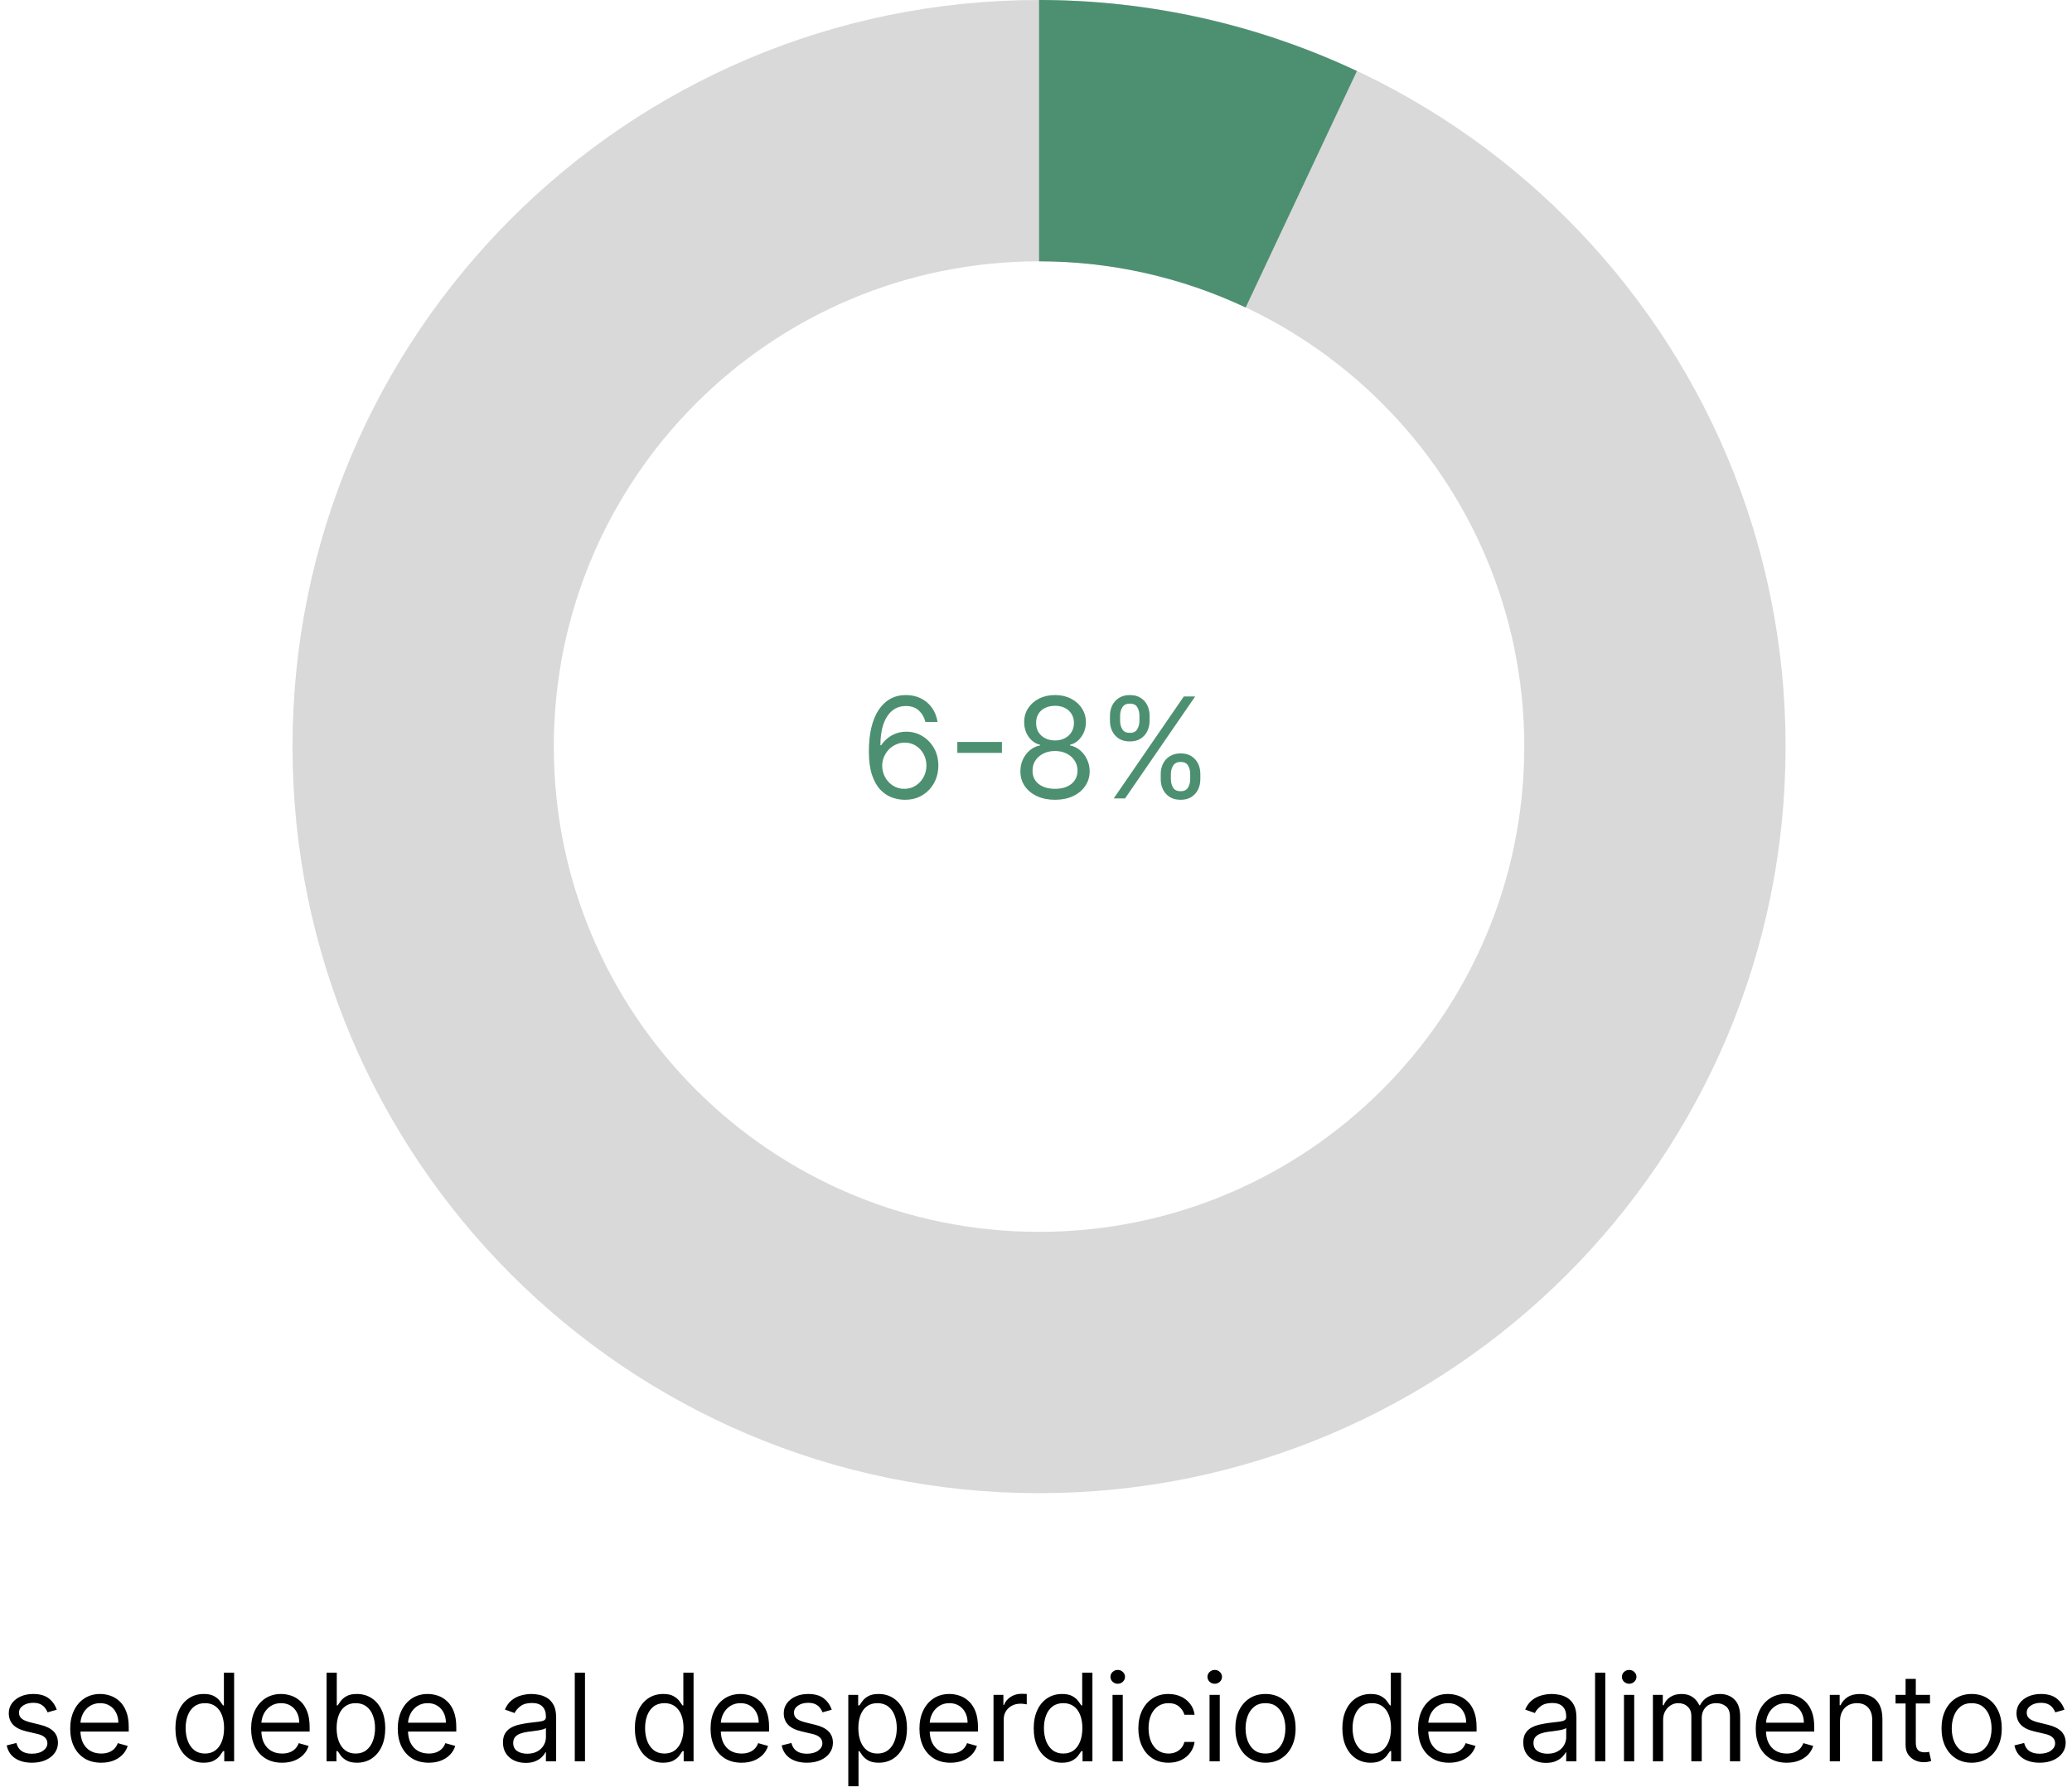
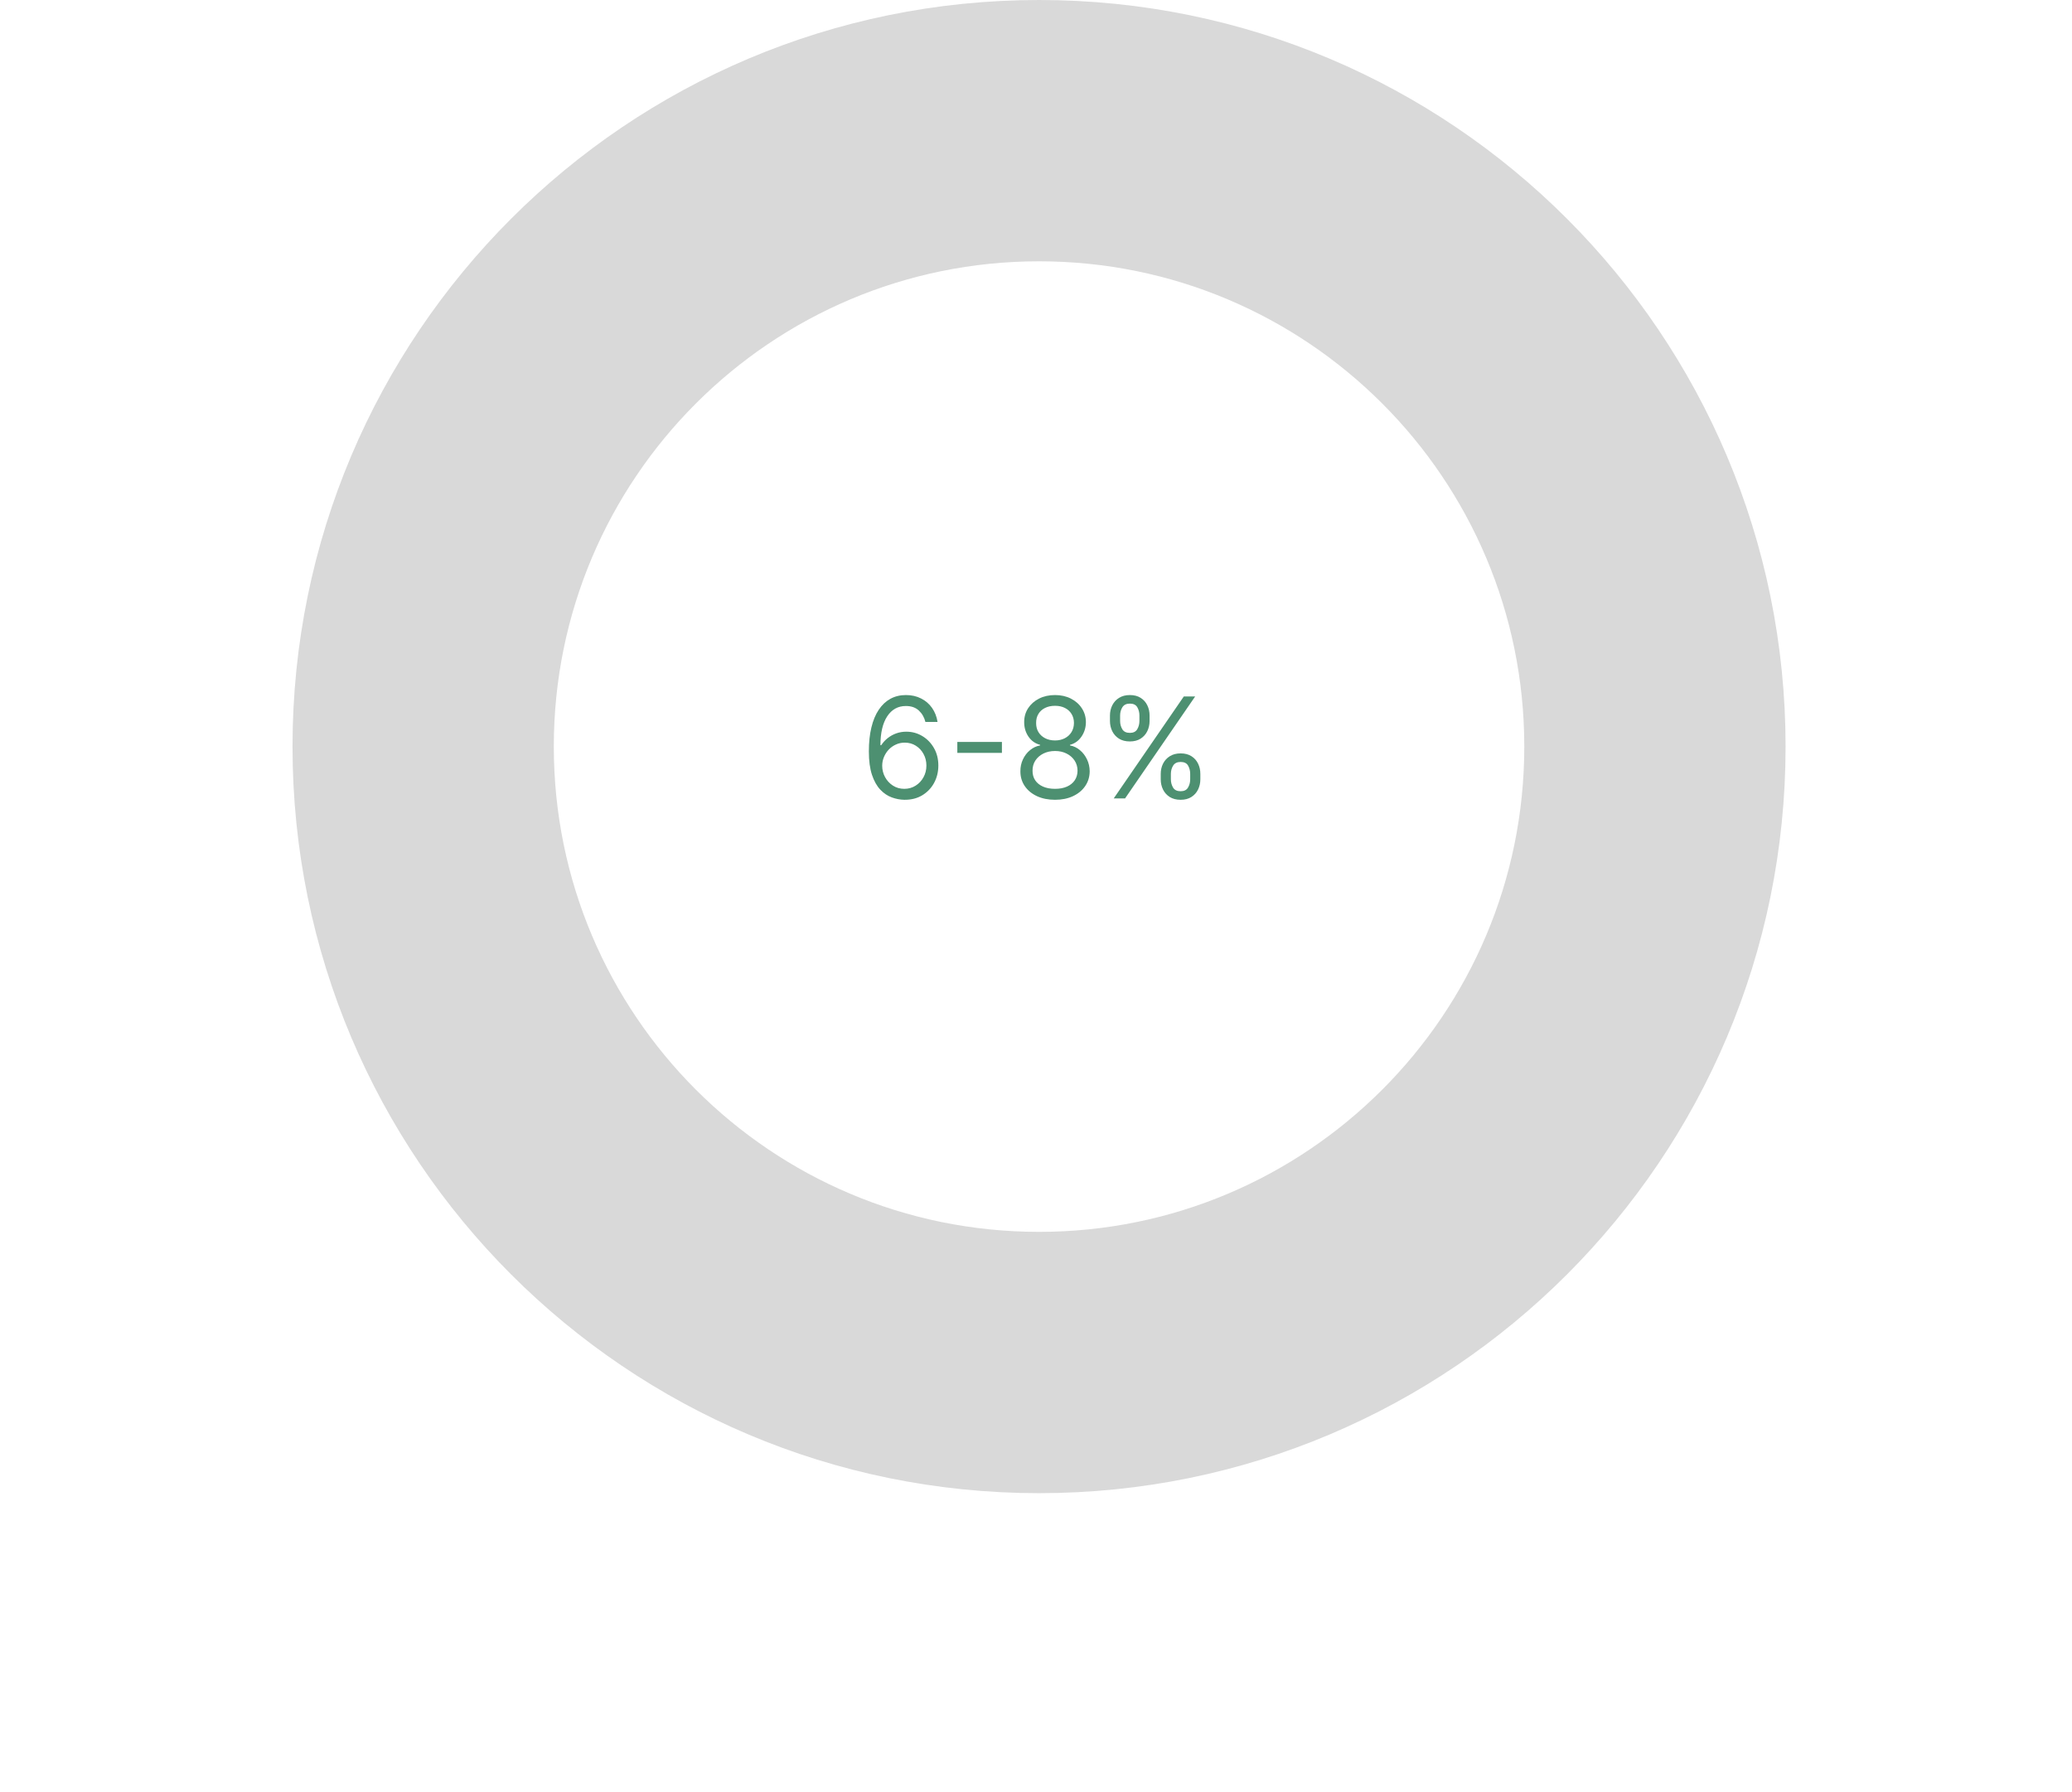
<svg xmlns="http://www.w3.org/2000/svg" width="340" height="294" viewBox="0 0 340 294" fill="none">
-   <path d="M9.31 280.534L7.805 280.96C7.71 280.709 7.57 280.465 7.385 280.229C7.206 279.987 6.959 279.788 6.647 279.632C6.334 279.476 5.934 279.398 5.447 279.398C4.779 279.398 4.223 279.552 3.778 279.859C3.337 280.162 3.117 280.548 3.117 281.017C3.117 281.434 3.269 281.763 3.572 282.004C3.875 282.246 4.348 282.447 4.992 282.608L6.611 283.006C7.587 283.242 8.314 283.605 8.792 284.092C9.27 284.575 9.509 285.198 9.509 285.96C9.509 286.585 9.329 287.144 8.969 287.636C8.614 288.129 8.117 288.517 7.478 288.801C6.839 289.085 6.095 289.227 5.248 289.227C4.135 289.227 3.214 288.986 2.485 288.503C1.756 288.02 1.294 287.314 1.1 286.386L2.691 285.989C2.842 286.576 3.129 287.016 3.55 287.31C3.976 287.603 4.533 287.75 5.219 287.75C6.001 287.75 6.621 287.584 7.08 287.253C7.544 286.917 7.776 286.514 7.776 286.045C7.776 285.667 7.644 285.349 7.378 285.094C7.113 284.833 6.706 284.639 6.157 284.511L4.339 284.085C3.34 283.848 2.606 283.482 2.137 282.984C1.673 282.482 1.441 281.855 1.441 281.102C1.441 280.487 1.614 279.942 1.959 279.469C2.31 278.995 2.786 278.624 3.387 278.354C3.993 278.084 4.68 277.949 5.447 277.949C6.526 277.949 7.374 278.186 7.989 278.659C8.609 279.133 9.05 279.758 9.31 280.534ZM16.606 289.227C15.555 289.227 14.648 288.995 13.886 288.531C13.128 288.062 12.543 287.409 12.132 286.571C11.724 285.728 11.521 284.748 11.521 283.631C11.521 282.513 11.724 281.528 12.132 280.676C12.543 279.819 13.116 279.152 13.85 278.673C14.589 278.19 15.451 277.949 16.436 277.949C17.004 277.949 17.565 278.044 18.119 278.233C18.673 278.422 19.177 278.73 19.632 279.156C20.086 279.578 20.448 280.136 20.718 280.832C20.988 281.528 21.123 282.385 21.123 283.403V284.114H12.714V282.665H19.419C19.419 282.049 19.295 281.5 19.049 281.017C18.808 280.534 18.462 280.153 18.012 279.874C17.567 279.594 17.042 279.455 16.436 279.455C15.768 279.455 15.19 279.62 14.703 279.952C14.22 280.278 13.848 280.705 13.588 281.23C13.327 281.756 13.197 282.319 13.197 282.92V283.886C13.197 284.71 13.339 285.409 13.623 285.982C13.912 286.55 14.312 286.983 14.823 287.281C15.335 287.575 15.929 287.722 16.606 287.722C17.046 287.722 17.444 287.66 17.799 287.537C18.159 287.409 18.469 287.22 18.73 286.969C18.99 286.713 19.191 286.396 19.333 286.017L20.953 286.472C20.782 287.021 20.496 287.504 20.093 287.92C19.691 288.332 19.194 288.654 18.602 288.886C18.01 289.114 17.345 289.227 16.606 289.227ZM33.417 289.227C32.508 289.227 31.705 288.998 31.009 288.538C30.313 288.074 29.769 287.421 29.376 286.578C28.983 285.731 28.786 284.729 28.786 283.574C28.786 282.428 28.983 281.434 29.376 280.591C29.769 279.748 30.316 279.097 31.017 278.638C31.717 278.179 32.527 277.949 33.446 277.949C34.156 277.949 34.717 278.067 35.129 278.304C35.545 278.536 35.863 278.801 36.08 279.099C36.303 279.393 36.476 279.634 36.599 279.824H36.741V274.455H38.417V289H36.798V287.324H36.599C36.476 287.523 36.301 287.774 36.073 288.077C35.846 288.375 35.522 288.643 35.1 288.879C34.679 289.111 34.118 289.227 33.417 289.227ZM33.644 287.722C34.317 287.722 34.885 287.546 35.349 287.196C35.813 286.841 36.166 286.351 36.407 285.726C36.649 285.096 36.769 284.369 36.769 283.545C36.769 282.731 36.651 282.018 36.414 281.408C36.178 280.792 35.827 280.314 35.363 279.973C34.899 279.627 34.326 279.455 33.644 279.455C32.934 279.455 32.342 279.637 31.869 280.001C31.4 280.361 31.047 280.851 30.811 281.472C30.578 282.087 30.462 282.778 30.462 283.545C30.462 284.322 30.581 285.027 30.818 285.662C31.059 286.292 31.414 286.794 31.883 287.168C32.356 287.537 32.944 287.722 33.644 287.722ZM46.294 289.227C45.242 289.227 44.336 288.995 43.573 288.531C42.816 288.062 42.231 287.409 41.819 286.571C41.412 285.728 41.208 284.748 41.208 283.631C41.208 282.513 41.412 281.528 41.819 280.676C42.231 279.819 42.804 279.152 43.538 278.673C44.276 278.19 45.138 277.949 46.123 277.949C46.691 277.949 47.252 278.044 47.806 278.233C48.36 278.422 48.864 278.73 49.319 279.156C49.774 279.578 50.136 280.136 50.406 280.832C50.676 281.528 50.81 282.385 50.81 283.403V284.114H42.401V282.665H49.106C49.106 282.049 48.983 281.5 48.737 281.017C48.495 280.534 48.15 280.153 47.7 279.874C47.255 279.594 46.729 279.455 46.123 279.455C45.455 279.455 44.878 279.62 44.39 279.952C43.907 280.278 43.535 280.705 43.275 281.23C43.015 281.756 42.884 282.319 42.884 282.92V283.886C42.884 284.71 43.026 285.409 43.31 285.982C43.599 286.55 43.999 286.983 44.511 287.281C45.022 287.575 45.616 287.722 46.294 287.722C46.734 287.722 47.132 287.66 47.487 287.537C47.846 287.409 48.157 287.22 48.417 286.969C48.678 286.713 48.879 286.396 49.021 286.017L50.64 286.472C50.47 287.021 50.183 287.504 49.781 287.92C49.378 288.332 48.881 288.654 48.289 288.886C47.697 289.114 47.032 289.227 46.294 289.227ZM53.587 289V274.455H55.264V279.824H55.406C55.529 279.634 55.699 279.393 55.917 279.099C56.14 278.801 56.457 278.536 56.869 278.304C57.285 278.067 57.849 277.949 58.559 277.949C59.478 277.949 60.287 278.179 60.988 278.638C61.689 279.097 62.236 279.748 62.629 280.591C63.022 281.434 63.218 282.428 63.218 283.574C63.218 284.729 63.022 285.731 62.629 286.578C62.236 287.421 61.691 288.074 60.995 288.538C60.299 288.998 59.497 289.227 58.587 289.227C57.887 289.227 57.326 289.111 56.904 288.879C56.483 288.643 56.159 288.375 55.931 288.077C55.704 287.774 55.529 287.523 55.406 287.324H55.207V289H53.587ZM55.235 283.545C55.235 284.369 55.356 285.096 55.597 285.726C55.839 286.351 56.192 286.841 56.656 287.196C57.12 287.546 57.688 287.722 58.36 287.722C59.061 287.722 59.646 287.537 60.114 287.168C60.588 286.794 60.943 286.292 61.18 285.662C61.421 285.027 61.542 284.322 61.542 283.545C61.542 282.778 61.424 282.087 61.187 281.472C60.955 280.851 60.602 280.361 60.129 280.001C59.66 279.637 59.071 279.455 58.36 279.455C57.678 279.455 57.105 279.627 56.642 279.973C56.178 280.314 55.827 280.792 55.59 281.408C55.354 282.018 55.235 282.731 55.235 283.545ZM70.356 289.227C69.305 289.227 68.398 288.995 67.636 288.531C66.878 288.062 66.293 287.409 65.882 286.571C65.474 285.728 65.271 284.748 65.271 283.631C65.271 282.513 65.474 281.528 65.882 280.676C66.293 279.819 66.866 279.152 67.6 278.673C68.339 278.19 69.201 277.949 70.186 277.949C70.754 277.949 71.315 278.044 71.869 278.233C72.423 278.422 72.927 278.73 73.382 279.156C73.836 279.578 74.198 280.136 74.468 280.832C74.738 281.528 74.873 282.385 74.873 283.403V284.114H66.464V282.665H73.168C73.168 282.049 73.045 281.5 72.799 281.017C72.558 280.534 72.212 280.153 71.762 279.874C71.317 279.594 70.792 279.455 70.186 279.455C69.518 279.455 68.94 279.62 68.453 279.952C67.97 280.278 67.598 280.705 67.338 281.23C67.077 281.756 66.947 282.319 66.947 282.92V283.886C66.947 284.71 67.089 285.409 67.373 285.982C67.662 286.55 68.062 286.983 68.573 287.281C69.085 287.575 69.679 287.722 70.356 287.722C70.796 287.722 71.194 287.66 71.549 287.537C71.909 287.409 72.219 287.22 72.48 286.969C72.74 286.713 72.941 286.396 73.083 286.017L74.703 286.472C74.532 287.021 74.246 287.504 73.843 287.92C73.441 288.332 72.944 288.654 72.352 288.886C71.76 289.114 71.095 289.227 70.356 289.227ZM86.258 289.256C85.567 289.256 84.939 289.125 84.376 288.865C83.812 288.6 83.365 288.219 83.034 287.722C82.702 287.22 82.536 286.614 82.536 285.903C82.536 285.278 82.659 284.772 82.906 284.384C83.152 283.991 83.481 283.683 83.893 283.46C84.305 283.238 84.759 283.072 85.257 282.963C85.758 282.849 86.263 282.759 86.769 282.693C87.432 282.608 87.97 282.544 88.382 282.501C88.798 282.454 89.101 282.376 89.291 282.267C89.485 282.158 89.582 281.969 89.582 281.699V281.642C89.582 280.941 89.39 280.397 89.007 280.009C88.628 279.62 88.052 279.426 87.281 279.426C86.481 279.426 85.853 279.601 85.399 279.952C84.944 280.302 84.624 280.676 84.44 281.074L82.849 280.506C83.133 279.843 83.512 279.327 83.985 278.957C84.463 278.583 84.984 278.323 85.548 278.176C86.116 278.025 86.675 277.949 87.224 277.949C87.574 277.949 87.977 277.991 88.431 278.077C88.891 278.157 89.333 278.325 89.759 278.581C90.19 278.837 90.548 279.223 90.832 279.739C91.116 280.255 91.258 280.946 91.258 281.812V289H89.582V287.523H89.497C89.383 287.759 89.194 288.013 88.928 288.283C88.663 288.553 88.311 288.782 87.87 288.972C87.43 289.161 86.892 289.256 86.258 289.256ZM86.514 287.75C87.177 287.75 87.735 287.62 88.19 287.359C88.649 287.099 88.995 286.763 89.227 286.351C89.463 285.939 89.582 285.506 89.582 285.051V283.517C89.511 283.602 89.355 283.68 89.113 283.751C88.876 283.818 88.602 283.877 88.289 283.929C87.981 283.976 87.681 284.019 87.387 284.057C87.098 284.09 86.864 284.118 86.684 284.142C86.249 284.199 85.841 284.291 85.463 284.419C85.088 284.542 84.785 284.729 84.553 284.98C84.326 285.226 84.213 285.562 84.213 285.989C84.213 286.571 84.428 287.011 84.859 287.31C85.294 287.603 85.846 287.75 86.514 287.75ZM95.993 274.455V289H94.317V274.455H95.993ZM108.808 289.227C107.899 289.227 107.096 288.998 106.4 288.538C105.704 288.074 105.16 287.421 104.767 286.578C104.374 285.731 104.177 284.729 104.177 283.574C104.177 282.428 104.374 281.434 104.767 280.591C105.16 279.748 105.706 279.097 106.407 278.638C107.108 278.179 107.918 277.949 108.836 277.949C109.546 277.949 110.107 278.067 110.519 278.304C110.936 278.536 111.253 278.801 111.471 279.099C111.694 279.393 111.866 279.634 111.99 279.824H112.132V274.455H113.808V289H112.188V287.324H111.99C111.866 287.523 111.691 287.774 111.464 288.077C111.237 288.375 110.912 288.643 110.491 288.879C110.07 289.111 109.508 289.227 108.808 289.227ZM109.035 287.722C109.707 287.722 110.276 287.546 110.74 287.196C111.204 286.841 111.556 286.351 111.798 285.726C112.039 285.096 112.16 284.369 112.16 283.545C112.16 282.731 112.042 282.018 111.805 281.408C111.568 280.792 111.218 280.314 110.754 279.973C110.29 279.627 109.717 279.455 109.035 279.455C108.325 279.455 107.733 279.637 107.259 280.001C106.791 280.361 106.438 280.851 106.201 281.472C105.969 282.087 105.853 282.778 105.853 283.545C105.853 284.322 105.972 285.027 106.208 285.662C106.45 286.292 106.805 286.794 107.274 287.168C107.747 287.537 108.334 287.722 109.035 287.722ZM121.684 289.227C120.633 289.227 119.726 288.995 118.964 288.531C118.206 288.062 117.622 287.409 117.21 286.571C116.802 285.728 116.599 284.748 116.599 283.631C116.599 282.513 116.802 281.528 117.21 280.676C117.622 279.819 118.195 279.152 118.928 278.673C119.667 278.19 120.529 277.949 121.514 277.949C122.082 277.949 122.643 278.044 123.197 278.233C123.751 278.422 124.255 278.73 124.71 279.156C125.164 279.578 125.526 280.136 125.796 280.832C126.066 281.528 126.201 282.385 126.201 283.403V284.114H117.792V282.665H124.497C124.497 282.049 124.374 281.5 124.127 281.017C123.886 280.534 123.54 280.153 123.09 279.874C122.645 279.594 122.12 279.455 121.514 279.455C120.846 279.455 120.268 279.62 119.781 279.952C119.298 280.278 118.926 280.705 118.666 281.23C118.405 281.756 118.275 282.319 118.275 282.92V283.886C118.275 284.71 118.417 285.409 118.701 285.982C118.99 286.55 119.39 286.983 119.901 287.281C120.413 287.575 121.007 287.722 121.684 287.722C122.124 287.722 122.522 287.66 122.877 287.537C123.237 287.409 123.547 287.22 123.808 286.969C124.068 286.713 124.269 286.396 124.411 286.017L126.031 286.472C125.86 287.021 125.574 287.504 125.171 287.92C124.769 288.332 124.272 288.654 123.68 288.886C123.088 289.114 122.423 289.227 121.684 289.227ZM136.478 280.534L134.972 280.96C134.878 280.709 134.738 280.465 134.553 280.229C134.374 279.987 134.127 279.788 133.815 279.632C133.502 279.476 133.102 279.398 132.615 279.398C131.947 279.398 131.391 279.552 130.945 279.859C130.505 280.162 130.285 280.548 130.285 281.017C130.285 281.434 130.436 281.763 130.74 282.004C131.043 282.246 131.516 282.447 132.16 282.608L133.779 283.006C134.755 283.242 135.481 283.605 135.96 284.092C136.438 284.575 136.677 285.198 136.677 285.96C136.677 286.585 136.497 287.144 136.137 287.636C135.782 288.129 135.285 288.517 134.646 288.801C134.007 289.085 133.263 289.227 132.416 289.227C131.303 289.227 130.382 288.986 129.653 288.503C128.924 288.02 128.462 287.314 128.268 286.386L129.859 285.989C130.01 286.576 130.297 287.016 130.718 287.31C131.144 287.603 131.701 287.75 132.387 287.75C133.169 287.75 133.789 287.584 134.248 287.253C134.712 286.917 134.944 286.514 134.944 286.045C134.944 285.667 134.811 285.349 134.546 285.094C134.281 284.833 133.874 284.639 133.325 284.511L131.507 284.085C130.508 283.848 129.774 283.482 129.305 282.984C128.841 282.482 128.609 281.855 128.609 281.102C128.609 280.487 128.782 279.942 129.127 279.469C129.478 278.995 129.954 278.624 130.555 278.354C131.161 278.084 131.847 277.949 132.615 277.949C133.694 277.949 134.542 278.186 135.157 278.659C135.777 279.133 136.218 279.758 136.478 280.534ZM139.2 293.091V278.091H140.819V279.824H141.018C141.141 279.634 141.312 279.393 141.53 279.099C141.752 278.801 142.069 278.536 142.481 278.304C142.898 278.067 143.461 277.949 144.172 277.949C145.09 277.949 145.9 278.179 146.601 278.638C147.301 279.097 147.848 279.748 148.241 280.591C148.634 281.434 148.831 282.428 148.831 283.574C148.831 284.729 148.634 285.731 148.241 286.578C147.848 287.421 147.304 288.074 146.608 288.538C145.912 288.998 145.109 289.227 144.2 289.227C143.499 289.227 142.938 289.111 142.517 288.879C142.095 288.643 141.771 288.375 141.544 288.077C141.317 287.774 141.141 287.523 141.018 287.324H140.876V293.091H139.2ZM140.848 283.545C140.848 284.369 140.969 285.096 141.21 285.726C141.452 286.351 141.804 286.841 142.268 287.196C142.732 287.546 143.3 287.722 143.973 287.722C144.674 287.722 145.258 287.537 145.727 287.168C146.201 286.794 146.556 286.292 146.792 285.662C147.034 285.027 147.155 284.322 147.155 283.545C147.155 282.778 147.036 282.087 146.8 281.472C146.568 280.851 146.215 280.361 145.741 280.001C145.273 279.637 144.683 279.455 143.973 279.455C143.291 279.455 142.718 279.627 142.254 279.973C141.79 280.314 141.44 280.792 141.203 281.408C140.966 282.018 140.848 282.731 140.848 283.545ZM155.961 289.227C154.91 289.227 154.004 288.995 153.241 288.531C152.484 288.062 151.899 287.409 151.487 286.571C151.08 285.728 150.876 284.748 150.876 283.631C150.876 282.513 151.08 281.528 151.487 280.676C151.899 279.819 152.472 279.152 153.206 278.673C153.944 278.19 154.806 277.949 155.791 277.949C156.359 277.949 156.92 278.044 157.474 278.233C158.028 278.422 158.532 278.73 158.987 279.156C159.442 279.578 159.804 280.136 160.074 280.832C160.344 281.528 160.479 282.385 160.479 283.403V284.114H152.069V282.665H158.774C158.774 282.049 158.651 281.5 158.405 281.017C158.163 280.534 157.818 280.153 157.368 279.874C156.923 279.594 156.397 279.455 155.791 279.455C155.123 279.455 154.546 279.62 154.058 279.952C153.575 280.278 153.203 280.705 152.943 281.23C152.683 281.756 152.552 282.319 152.552 282.92V283.886C152.552 284.71 152.694 285.409 152.979 285.982C153.267 286.55 153.667 286.983 154.179 287.281C154.69 287.575 155.284 287.722 155.961 287.722C156.402 287.722 156.8 287.66 157.155 287.537C157.515 287.409 157.825 287.22 158.085 286.969C158.345 286.713 158.547 286.396 158.689 286.017L160.308 286.472C160.138 287.021 159.851 287.504 159.449 287.92C159.046 288.332 158.549 288.654 157.957 288.886C157.365 289.114 156.7 289.227 155.961 289.227ZM163.028 289V278.091H164.648V279.739H164.761C164.96 279.199 165.32 278.761 165.841 278.425C166.362 278.089 166.949 277.92 167.602 277.92C167.725 277.92 167.879 277.923 168.064 277.928C168.248 277.932 168.388 277.939 168.483 277.949V279.653C168.426 279.639 168.296 279.618 168.092 279.589C167.893 279.556 167.683 279.54 167.46 279.54C166.93 279.54 166.456 279.651 166.04 279.874C165.628 280.091 165.301 280.394 165.059 280.783C164.823 281.166 164.704 281.604 164.704 282.097V289H163.028ZM174.257 289.227C173.348 289.227 172.545 288.998 171.849 288.538C171.153 288.074 170.609 287.421 170.216 286.578C169.823 285.731 169.626 284.729 169.626 283.574C169.626 282.428 169.823 281.434 170.216 280.591C170.609 279.748 171.156 279.097 171.856 278.638C172.557 278.179 173.367 277.949 174.285 277.949C174.996 277.949 175.557 278.067 175.969 278.304C176.385 278.536 176.702 278.801 176.92 279.099C177.143 279.393 177.316 279.634 177.439 279.824H177.581V274.455H179.257V289H177.638V287.324H177.439C177.316 287.523 177.14 287.774 176.913 288.077C176.686 288.375 176.362 288.643 175.94 288.879C175.519 289.111 174.958 289.227 174.257 289.227ZM174.484 287.722C175.157 287.722 175.725 287.546 176.189 287.196C176.653 286.841 177.006 286.351 177.247 285.726C177.488 285.096 177.609 284.369 177.609 283.545C177.609 282.731 177.491 282.018 177.254 281.408C177.017 280.792 176.667 280.314 176.203 279.973C175.739 279.627 175.166 279.455 174.484 279.455C173.774 279.455 173.182 279.637 172.709 280.001C172.24 280.361 171.887 280.851 171.65 281.472C171.418 282.087 171.302 282.778 171.302 283.545C171.302 284.322 171.421 285.027 171.657 285.662C171.899 286.292 172.254 286.794 172.723 287.168C173.196 287.537 173.783 287.722 174.484 287.722ZM182.559 289V278.091H184.236V289H182.559ZM183.412 276.273C183.085 276.273 182.803 276.161 182.567 275.939C182.335 275.716 182.219 275.449 182.219 275.136C182.219 274.824 182.335 274.556 182.567 274.334C182.803 274.111 183.085 274 183.412 274C183.738 274 184.018 274.111 184.25 274.334C184.487 274.556 184.605 274.824 184.605 275.136C184.605 275.449 184.487 275.716 184.25 275.939C184.018 276.161 183.738 276.273 183.412 276.273ZM191.737 289.227C190.715 289.227 189.834 288.986 189.095 288.503C188.357 288.02 187.789 287.355 187.391 286.507C186.993 285.66 186.794 284.691 186.794 283.602C186.794 282.494 186.998 281.517 187.405 280.669C187.817 279.817 188.39 279.152 189.124 278.673C189.862 278.19 190.724 277.949 191.709 277.949C192.476 277.949 193.167 278.091 193.783 278.375C194.398 278.659 194.903 279.057 195.296 279.568C195.689 280.08 195.932 280.676 196.027 281.358H194.351C194.223 280.861 193.939 280.42 193.499 280.037C193.063 279.649 192.476 279.455 191.737 279.455C191.084 279.455 190.511 279.625 190.019 279.966C189.531 280.302 189.15 280.778 188.875 281.393C188.605 282.004 188.47 282.722 188.47 283.545C188.47 284.388 188.603 285.122 188.868 285.747C189.138 286.372 189.517 286.857 190.004 287.203C190.497 287.549 191.075 287.722 191.737 287.722C192.173 287.722 192.568 287.646 192.923 287.494C193.279 287.343 193.579 287.125 193.825 286.841C194.072 286.557 194.247 286.216 194.351 285.818H196.027C195.932 286.462 195.698 287.042 195.324 287.558C194.955 288.07 194.465 288.477 193.854 288.78C193.248 289.078 192.542 289.227 191.737 289.227ZM198.477 289V278.091H200.154V289H198.477ZM199.33 276.273C199.003 276.273 198.721 276.161 198.485 275.939C198.253 275.716 198.137 275.449 198.137 275.136C198.137 274.824 198.253 274.556 198.485 274.334C198.721 274.111 199.003 274 199.33 274C199.656 274 199.936 274.111 200.168 274.334C200.405 274.556 200.523 274.824 200.523 275.136C200.523 275.449 200.405 275.716 200.168 275.939C199.936 276.161 199.656 276.273 199.33 276.273ZM207.655 289.227C206.671 289.227 205.806 288.993 205.063 288.524C204.324 288.055 203.747 287.4 203.33 286.557C202.918 285.714 202.712 284.729 202.712 283.602C202.712 282.466 202.918 281.474 203.33 280.626C203.747 279.779 204.324 279.121 205.063 278.652C205.806 278.183 206.671 277.949 207.655 277.949C208.64 277.949 209.502 278.183 210.241 278.652C210.984 279.121 211.562 279.779 211.974 280.626C212.39 281.474 212.599 282.466 212.599 283.602C212.599 284.729 212.39 285.714 211.974 286.557C211.562 287.4 210.984 288.055 210.241 288.524C209.502 288.993 208.64 289.227 207.655 289.227ZM207.655 287.722C208.403 287.722 209.019 287.53 209.502 287.146C209.985 286.763 210.342 286.259 210.574 285.634C210.806 285.009 210.922 284.331 210.922 283.602C210.922 282.873 210.806 282.194 210.574 281.564C210.342 280.934 209.985 280.425 209.502 280.037C209.019 279.649 208.403 279.455 207.655 279.455C206.907 279.455 206.292 279.649 205.809 280.037C205.326 280.425 204.968 280.934 204.736 281.564C204.504 282.194 204.388 282.873 204.388 283.602C204.388 284.331 204.504 285.009 204.736 285.634C204.968 286.259 205.326 286.763 205.809 287.146C206.292 287.53 206.907 287.722 207.655 287.722ZM224.901 289.227C223.992 289.227 223.19 288.998 222.494 288.538C221.798 288.074 221.253 287.421 220.86 286.578C220.467 285.731 220.271 284.729 220.271 283.574C220.271 282.428 220.467 281.434 220.86 280.591C221.253 279.748 221.8 279.097 222.501 278.638C223.202 278.179 224.011 277.949 224.93 277.949C225.64 277.949 226.201 278.067 226.613 278.304C227.03 278.536 227.347 278.801 227.565 279.099C227.787 279.393 227.96 279.634 228.083 279.824H228.225V274.455H229.901V289H228.282V287.324H228.083C227.96 287.523 227.785 287.774 227.558 288.077C227.33 288.375 227.006 288.643 226.585 288.879C226.163 289.111 225.602 289.227 224.901 289.227ZM225.129 287.722C225.801 287.722 226.369 287.546 226.833 287.196C227.297 286.841 227.65 286.351 227.892 285.726C228.133 285.096 228.254 284.369 228.254 283.545C228.254 282.731 228.135 282.018 227.899 281.408C227.662 280.792 227.311 280.314 226.847 279.973C226.383 279.627 225.811 279.455 225.129 279.455C224.419 279.455 223.827 279.637 223.353 280.001C222.884 280.361 222.532 280.851 222.295 281.472C222.063 282.087 221.947 282.778 221.947 283.545C221.947 284.322 222.065 285.027 222.302 285.662C222.544 286.292 222.899 286.794 223.367 287.168C223.841 287.537 224.428 287.722 225.129 287.722ZM237.778 289.227C236.727 289.227 235.82 288.995 235.058 288.531C234.3 288.062 233.715 287.409 233.303 286.571C232.896 285.728 232.693 284.748 232.693 283.631C232.693 282.513 232.896 281.528 233.303 280.676C233.715 279.819 234.288 279.152 235.022 278.673C235.761 278.19 236.623 277.949 237.607 277.949C238.176 277.949 238.737 278.044 239.291 278.233C239.845 278.422 240.349 278.73 240.803 279.156C241.258 279.578 241.62 280.136 241.89 280.832C242.16 281.528 242.295 282.385 242.295 283.403V284.114H233.886V282.665H240.59C240.59 282.049 240.467 281.5 240.221 281.017C239.98 280.534 239.634 280.153 239.184 279.874C238.739 279.594 238.213 279.455 237.607 279.455C236.94 279.455 236.362 279.62 235.874 279.952C235.392 280.278 235.02 280.705 234.759 281.23C234.499 281.756 234.369 282.319 234.369 282.92V283.886C234.369 284.71 234.511 285.409 234.795 285.982C235.084 286.55 235.484 286.983 235.995 287.281C236.507 287.575 237.101 287.722 237.778 287.722C238.218 287.722 238.616 287.66 238.971 287.537C239.331 287.409 239.641 287.22 239.901 286.969C240.162 286.713 240.363 286.396 240.505 286.017L242.124 286.472C241.954 287.021 241.668 287.504 241.265 287.92C240.863 288.332 240.365 288.654 239.774 288.886C239.182 289.114 238.517 289.227 237.778 289.227ZM253.68 289.256C252.989 289.256 252.361 289.125 251.798 288.865C251.234 288.6 250.787 288.219 250.455 287.722C250.124 287.22 249.958 286.614 249.958 285.903C249.958 285.278 250.081 284.772 250.328 284.384C250.574 283.991 250.903 283.683 251.315 283.46C251.727 283.238 252.181 283.072 252.678 282.963C253.18 282.849 253.685 282.759 254.191 282.693C254.854 282.608 255.392 282.544 255.803 282.501C256.22 282.454 256.523 282.376 256.713 282.267C256.907 282.158 257.004 281.969 257.004 281.699V281.642C257.004 280.941 256.812 280.397 256.428 280.009C256.05 279.62 255.474 279.426 254.703 279.426C253.902 279.426 253.275 279.601 252.82 279.952C252.366 280.302 252.046 280.676 251.862 281.074L250.271 280.506C250.555 279.843 250.934 279.327 251.407 278.957C251.885 278.583 252.406 278.323 252.97 278.176C253.538 278.025 254.097 277.949 254.646 277.949C254.996 277.949 255.399 277.991 255.853 278.077C256.312 278.157 256.755 278.325 257.181 278.581C257.612 278.837 257.97 279.223 258.254 279.739C258.538 280.255 258.68 280.946 258.68 281.812V289H257.004V287.523H256.919C256.805 287.759 256.615 288.013 256.35 288.283C256.085 288.553 255.732 288.782 255.292 288.972C254.852 289.161 254.314 289.256 253.68 289.256ZM253.936 287.75C254.598 287.75 255.157 287.62 255.612 287.359C256.071 287.099 256.417 286.763 256.649 286.351C256.885 285.939 257.004 285.506 257.004 285.051V283.517C256.933 283.602 256.776 283.68 256.535 283.751C256.298 283.818 256.024 283.877 255.711 283.929C255.403 283.976 255.103 284.019 254.809 284.057C254.52 284.09 254.286 284.118 254.106 284.142C253.67 284.199 253.263 284.291 252.884 284.419C252.51 284.542 252.207 284.729 251.975 284.98C251.748 285.226 251.634 285.562 251.634 285.989C251.634 286.571 251.85 287.011 252.281 287.31C252.716 287.603 253.268 287.75 253.936 287.75ZM263.415 274.455V289H261.739V274.455H263.415ZM266.485 289V278.091H268.161V289H266.485ZM267.338 276.273C267.011 276.273 266.729 276.161 266.492 275.939C266.26 275.716 266.144 275.449 266.144 275.136C266.144 274.824 266.26 274.556 266.492 274.334C266.729 274.111 267.011 274 267.338 274C267.664 274 267.944 274.111 268.176 274.334C268.412 274.556 268.531 274.824 268.531 275.136C268.531 275.449 268.412 275.716 268.176 275.939C267.944 276.161 267.664 276.273 267.338 276.273ZM271.231 289V278.091H272.851V279.795H272.993C273.22 279.213 273.587 278.761 274.094 278.439C274.6 278.112 275.209 277.949 275.919 277.949C276.639 277.949 277.238 278.112 277.716 278.439C278.199 278.761 278.575 279.213 278.845 279.795H278.959C279.238 279.232 279.657 278.785 280.216 278.453C280.774 278.117 281.444 277.949 282.226 277.949C283.201 277.949 283.999 278.254 284.619 278.865C285.239 279.471 285.55 280.416 285.55 281.699V289H283.873V281.699C283.873 280.894 283.653 280.319 283.213 279.973C282.773 279.627 282.254 279.455 281.657 279.455C280.89 279.455 280.296 279.687 279.875 280.151C279.453 280.61 279.243 281.192 279.243 281.898V289H277.538V281.528C277.538 280.908 277.337 280.409 276.934 280.03C276.532 279.646 276.014 279.455 275.379 279.455C274.943 279.455 274.536 279.571 274.157 279.803C273.783 280.035 273.48 280.357 273.248 280.768C273.021 281.176 272.907 281.647 272.907 282.182V289H271.231ZM293.188 289.227C292.137 289.227 291.23 288.995 290.468 288.531C289.71 288.062 289.126 287.409 288.714 286.571C288.306 285.728 288.103 284.748 288.103 283.631C288.103 282.513 288.306 281.528 288.714 280.676C289.126 279.819 289.698 279.152 290.432 278.673C291.171 278.19 292.033 277.949 293.018 277.949C293.586 277.949 294.147 278.044 294.701 278.233C295.255 278.422 295.759 278.73 296.214 279.156C296.668 279.578 297.03 280.136 297.3 280.832C297.57 281.528 297.705 282.385 297.705 283.403V284.114H289.296V282.665H296.001C296.001 282.049 295.877 281.5 295.631 281.017C295.39 280.534 295.044 280.153 294.594 279.874C294.149 279.594 293.624 279.455 293.018 279.455C292.35 279.455 291.772 279.62 291.285 279.952C290.802 280.278 290.43 280.705 290.17 281.23C289.909 281.756 289.779 282.319 289.779 282.92V283.886C289.779 284.71 289.921 285.409 290.205 285.982C290.494 286.55 290.894 286.983 291.405 287.281C291.917 287.575 292.511 287.722 293.188 287.722C293.628 287.722 294.026 287.66 294.381 287.537C294.741 287.409 295.051 287.22 295.312 286.969C295.572 286.713 295.773 286.396 295.915 286.017L297.535 286.472C297.364 287.021 297.078 287.504 296.675 287.92C296.273 288.332 295.776 288.654 295.184 288.886C294.592 289.114 293.927 289.227 293.188 289.227ZM301.931 282.438V289H300.255V278.091H301.874V279.795H302.016C302.272 279.241 302.66 278.796 303.181 278.46C303.702 278.119 304.374 277.949 305.198 277.949C305.937 277.949 306.583 278.1 307.137 278.403C307.691 278.702 308.122 279.156 308.43 279.767C308.737 280.373 308.891 281.14 308.891 282.068V289H307.215V282.182C307.215 281.325 306.992 280.657 306.547 280.179C306.102 279.696 305.492 279.455 304.715 279.455C304.18 279.455 303.702 279.571 303.28 279.803C302.864 280.035 302.535 280.373 302.293 280.818C302.052 281.263 301.931 281.803 301.931 282.438ZM316.698 278.091V279.511H311.045V278.091H316.698ZM312.693 275.477H314.369V285.875C314.369 286.348 314.437 286.704 314.575 286.94C314.717 287.172 314.897 287.329 315.115 287.409C315.337 287.485 315.571 287.523 315.818 287.523C316.002 287.523 316.154 287.513 316.272 287.494C316.391 287.471 316.485 287.452 316.556 287.438L316.897 288.943C316.784 288.986 316.625 289.028 316.421 289.071C316.218 289.118 315.96 289.142 315.647 289.142C315.174 289.142 314.71 289.04 314.255 288.837C313.805 288.633 313.431 288.323 313.133 287.906C312.839 287.49 312.693 286.964 312.693 286.33V275.477ZM323.534 289.227C322.549 289.227 321.685 288.993 320.942 288.524C320.203 288.055 319.626 287.4 319.209 286.557C318.797 285.714 318.591 284.729 318.591 283.602C318.591 282.466 318.797 281.474 319.209 280.626C319.626 279.779 320.203 279.121 320.942 278.652C321.685 278.183 322.549 277.949 323.534 277.949C324.519 277.949 325.381 278.183 326.119 278.652C326.863 279.121 327.441 279.779 327.852 280.626C328.269 281.474 328.477 282.466 328.477 283.602C328.477 284.729 328.269 285.714 327.852 286.557C327.441 287.4 326.863 288.055 326.119 288.524C325.381 288.993 324.519 289.227 323.534 289.227ZM323.534 287.722C324.282 287.722 324.898 287.53 325.381 287.146C325.864 286.763 326.221 286.259 326.453 285.634C326.685 285.009 326.801 284.331 326.801 283.602C326.801 282.873 326.685 282.194 326.453 281.564C326.221 280.934 325.864 280.425 325.381 280.037C324.898 279.649 324.282 279.455 323.534 279.455C322.786 279.455 322.171 279.649 321.688 280.037C321.205 280.425 320.847 280.934 320.615 281.564C320.383 282.194 320.267 282.873 320.267 283.602C320.267 284.331 320.383 285.009 320.615 285.634C320.847 286.259 321.205 286.763 321.688 287.146C322.171 287.53 322.786 287.722 323.534 287.722ZM338.763 280.534L337.258 280.96C337.163 280.709 337.023 280.465 336.839 280.229C336.659 279.987 336.412 279.788 336.1 279.632C335.787 279.476 335.387 279.398 334.9 279.398C334.232 279.398 333.676 279.552 333.231 279.859C332.79 280.162 332.57 280.548 332.57 281.017C332.57 281.434 332.722 281.763 333.025 282.004C333.328 282.246 333.801 282.447 334.445 282.608L336.064 283.006C337.04 283.242 337.767 283.605 338.245 284.092C338.723 284.575 338.962 285.198 338.962 285.96C338.962 286.585 338.782 287.144 338.422 287.636C338.067 288.129 337.57 288.517 336.931 288.801C336.292 289.085 335.548 289.227 334.701 289.227C333.588 289.227 332.667 288.986 331.938 288.503C331.209 288.02 330.747 287.314 330.553 286.386L332.144 285.989C332.296 286.576 332.582 287.016 333.003 287.31C333.43 287.603 333.986 287.75 334.672 287.75C335.454 287.75 336.074 287.584 336.533 287.253C336.997 286.917 337.229 286.514 337.229 286.045C337.229 285.667 337.097 285.349 336.831 285.094C336.566 284.833 336.159 284.639 335.61 284.511L333.792 284.085C332.793 283.848 332.059 283.482 331.59 282.984C331.126 282.482 330.894 281.855 330.894 281.102C330.894 280.487 331.067 279.942 331.412 279.469C331.763 278.995 332.239 278.624 332.84 278.354C333.446 278.084 334.133 277.949 334.9 277.949C335.979 277.949 336.827 278.186 337.442 278.659C338.063 279.133 338.503 279.758 338.763 280.534Z" fill="black" />
  <path d="M148.39 131.229C147.703 131.218 147.017 131.087 146.331 130.837C145.645 130.586 145.019 130.164 144.453 129.571C143.886 128.972 143.432 128.163 143.089 127.145C142.746 126.121 142.574 124.836 142.574 123.29C142.574 121.809 142.713 120.496 142.991 119.353C143.268 118.204 143.671 117.238 144.2 116.453C144.728 115.664 145.365 115.065 146.111 114.657C146.862 114.248 147.709 114.044 148.651 114.044C149.587 114.044 150.421 114.232 151.15 114.608C151.885 114.978 152.484 115.495 152.947 116.159C153.41 116.824 153.709 117.589 153.845 118.455H151.853C151.667 117.703 151.308 117.08 150.774 116.584C150.241 116.089 149.533 115.841 148.651 115.841C147.355 115.841 146.334 116.404 145.588 117.532C144.847 118.659 144.475 120.241 144.469 122.277H144.6C144.905 121.814 145.267 121.419 145.686 121.093C146.111 120.761 146.579 120.505 147.091 120.325C147.603 120.145 148.144 120.055 148.716 120.055C149.675 120.055 150.551 120.295 151.346 120.774C152.141 121.248 152.778 121.904 153.257 122.743C153.737 123.576 153.976 124.531 153.976 125.609C153.976 126.644 153.745 127.591 153.282 128.452C152.819 129.307 152.168 129.987 151.33 130.494C150.497 130.995 149.517 131.24 148.39 131.229ZM148.39 129.432C149.076 129.432 149.691 129.26 150.235 128.917C150.785 128.574 151.218 128.114 151.534 127.537C151.855 126.96 152.016 126.317 152.016 125.609C152.016 124.918 151.861 124.289 151.55 123.723C151.245 123.151 150.823 122.696 150.284 122.359C149.751 122.021 149.141 121.852 148.455 121.852C147.938 121.852 147.456 121.956 147.009 122.163C146.563 122.364 146.171 122.642 145.833 122.996C145.501 123.35 145.24 123.755 145.049 124.213C144.858 124.665 144.763 125.141 144.763 125.642C144.763 126.306 144.918 126.927 145.229 127.504C145.544 128.081 145.975 128.547 146.519 128.901C147.069 129.255 147.693 129.432 148.39 129.432ZM164.408 121.738V123.535H157.09V121.738H164.408ZM173.125 131.229C172.003 131.229 171.012 131.03 170.152 130.632C169.297 130.23 168.63 129.677 168.151 128.974C167.672 128.267 167.435 127.461 167.44 126.557C167.435 125.849 167.574 125.196 167.857 124.597C168.14 123.992 168.527 123.489 169.017 123.086C169.512 122.677 170.065 122.419 170.675 122.31V122.212C169.874 122.005 169.237 121.556 168.764 120.864C168.29 120.167 168.056 119.375 168.061 118.487C168.056 117.638 168.271 116.878 168.706 116.208C169.142 115.539 169.741 115.011 170.503 114.624C171.271 114.237 172.145 114.044 173.125 114.044C174.094 114.044 174.96 114.237 175.722 114.624C176.485 115.011 177.084 115.539 177.519 116.208C177.96 116.878 178.184 117.638 178.189 118.487C178.184 119.375 177.941 120.167 177.462 120.864C176.988 121.556 176.36 122.005 175.575 122.212V122.31C176.18 122.419 176.724 122.677 177.209 123.086C177.694 123.489 178.08 123.992 178.369 124.597C178.657 125.196 178.804 125.849 178.81 126.557C178.804 127.461 178.559 128.267 178.075 128.974C177.596 129.677 176.929 130.23 176.074 130.632C175.224 131.03 174.241 131.229 173.125 131.229ZM173.125 129.432C173.882 129.432 174.535 129.309 175.085 129.064C175.635 128.819 176.06 128.473 176.36 128.027C176.659 127.58 176.811 127.058 176.817 126.459C176.811 125.827 176.648 125.269 176.327 124.784C176.006 124.3 175.567 123.919 175.012 123.641C174.462 123.363 173.833 123.224 173.125 123.224C172.412 123.224 171.775 123.363 171.214 123.641C170.659 123.919 170.22 124.3 169.899 124.784C169.583 125.269 169.428 125.827 169.433 126.459C169.428 127.058 169.572 127.58 169.866 128.027C170.166 128.473 170.593 128.819 171.149 129.064C171.704 129.309 172.363 129.432 173.125 129.432ZM173.125 121.493C173.724 121.493 174.255 121.373 174.718 121.134C175.186 120.894 175.554 120.559 175.82 120.129C176.087 119.699 176.223 119.195 176.229 118.618C176.223 118.052 176.09 117.559 175.829 117.14C175.567 116.715 175.205 116.388 174.742 116.159C174.279 115.925 173.74 115.808 173.125 115.808C172.499 115.808 171.952 115.925 171.483 116.159C171.015 116.388 170.653 116.715 170.397 117.14C170.141 117.559 170.016 118.052 170.021 118.618C170.016 119.195 170.144 119.699 170.405 120.129C170.672 120.559 171.04 120.894 171.508 121.134C171.976 121.373 172.515 121.493 173.125 121.493ZM190.467 127.864V126.982C190.467 126.372 190.592 125.814 190.843 125.307C191.099 124.795 191.469 124.387 191.954 124.082C192.444 123.772 193.037 123.616 193.734 123.616C194.442 123.616 195.035 123.772 195.515 124.082C195.994 124.387 196.356 124.795 196.601 125.307C196.846 125.814 196.968 126.372 196.968 126.982V127.864C196.968 128.473 196.843 129.034 196.593 129.546C196.348 130.053 195.983 130.461 195.498 130.771C195.019 131.076 194.431 131.229 193.734 131.229C193.026 131.229 192.43 131.076 191.945 130.771C191.461 130.461 191.093 130.053 190.843 129.546C190.592 129.034 190.467 128.473 190.467 127.864ZM192.133 126.982V127.864C192.133 128.37 192.253 128.825 192.493 129.228C192.732 129.625 193.146 129.824 193.734 129.824C194.306 129.824 194.709 129.625 194.943 129.228C195.182 128.825 195.302 128.37 195.302 127.864V126.982C195.302 126.475 195.188 126.023 194.959 125.626C194.731 125.223 194.322 125.021 193.734 125.021C193.162 125.021 192.751 125.223 192.501 125.626C192.256 126.023 192.133 126.475 192.133 126.982ZM182.136 118.291V117.409C182.136 116.799 182.261 116.241 182.512 115.735C182.768 115.223 183.138 114.815 183.623 114.51C184.113 114.199 184.706 114.044 185.403 114.044C186.111 114.044 186.704 114.199 187.184 114.51C187.663 114.815 188.025 115.223 188.27 115.735C188.515 116.241 188.637 116.799 188.637 117.409V118.291C188.637 118.901 188.512 119.462 188.262 119.974C188.017 120.48 187.652 120.888 187.167 121.199C186.688 121.504 186.1 121.656 185.403 121.656C184.695 121.656 184.099 121.504 183.614 121.199C183.13 120.888 182.762 120.48 182.512 119.974C182.261 119.462 182.136 118.901 182.136 118.291ZM183.802 117.409V118.291C183.802 118.798 183.922 119.252 184.162 119.655C184.401 120.053 184.815 120.251 185.403 120.251C185.975 120.251 186.378 120.053 186.612 119.655C186.851 119.252 186.971 118.798 186.971 118.291V117.409C186.971 116.903 186.857 116.451 186.628 116.053C186.4 115.65 185.991 115.449 185.403 115.449C184.831 115.449 184.42 115.65 184.17 116.053C183.925 116.451 183.802 116.903 183.802 117.409ZM182.757 131L194.257 114.273H196.119L184.619 131H182.757Z" fill="#4D9071" />
  <path d="M293 122.5C293 190.155 238.155 245 170.5 245C102.845 245 48 190.155 48 122.5C48 54.845 102.845 0 170.5 0C238.155 0 293 54.845 293 122.5ZM90.875 122.5C90.875 166.476 126.524 202.125 170.5 202.125C214.476 202.125 250.125 166.476 250.125 122.5C250.125 78.524 214.476 42.875 170.5 42.875C126.524 42.875 90.875 78.524 90.875 122.5Z" fill="#D9D9D9" />
-   <path d="M170.5 0C188.532 2.15032e-07 206.342 3.981 222.658 11.659L204.403 50.453C193.797 45.463 182.221 42.875 170.5 42.875L170.5 0Z" fill="#4D9071" />
</svg>